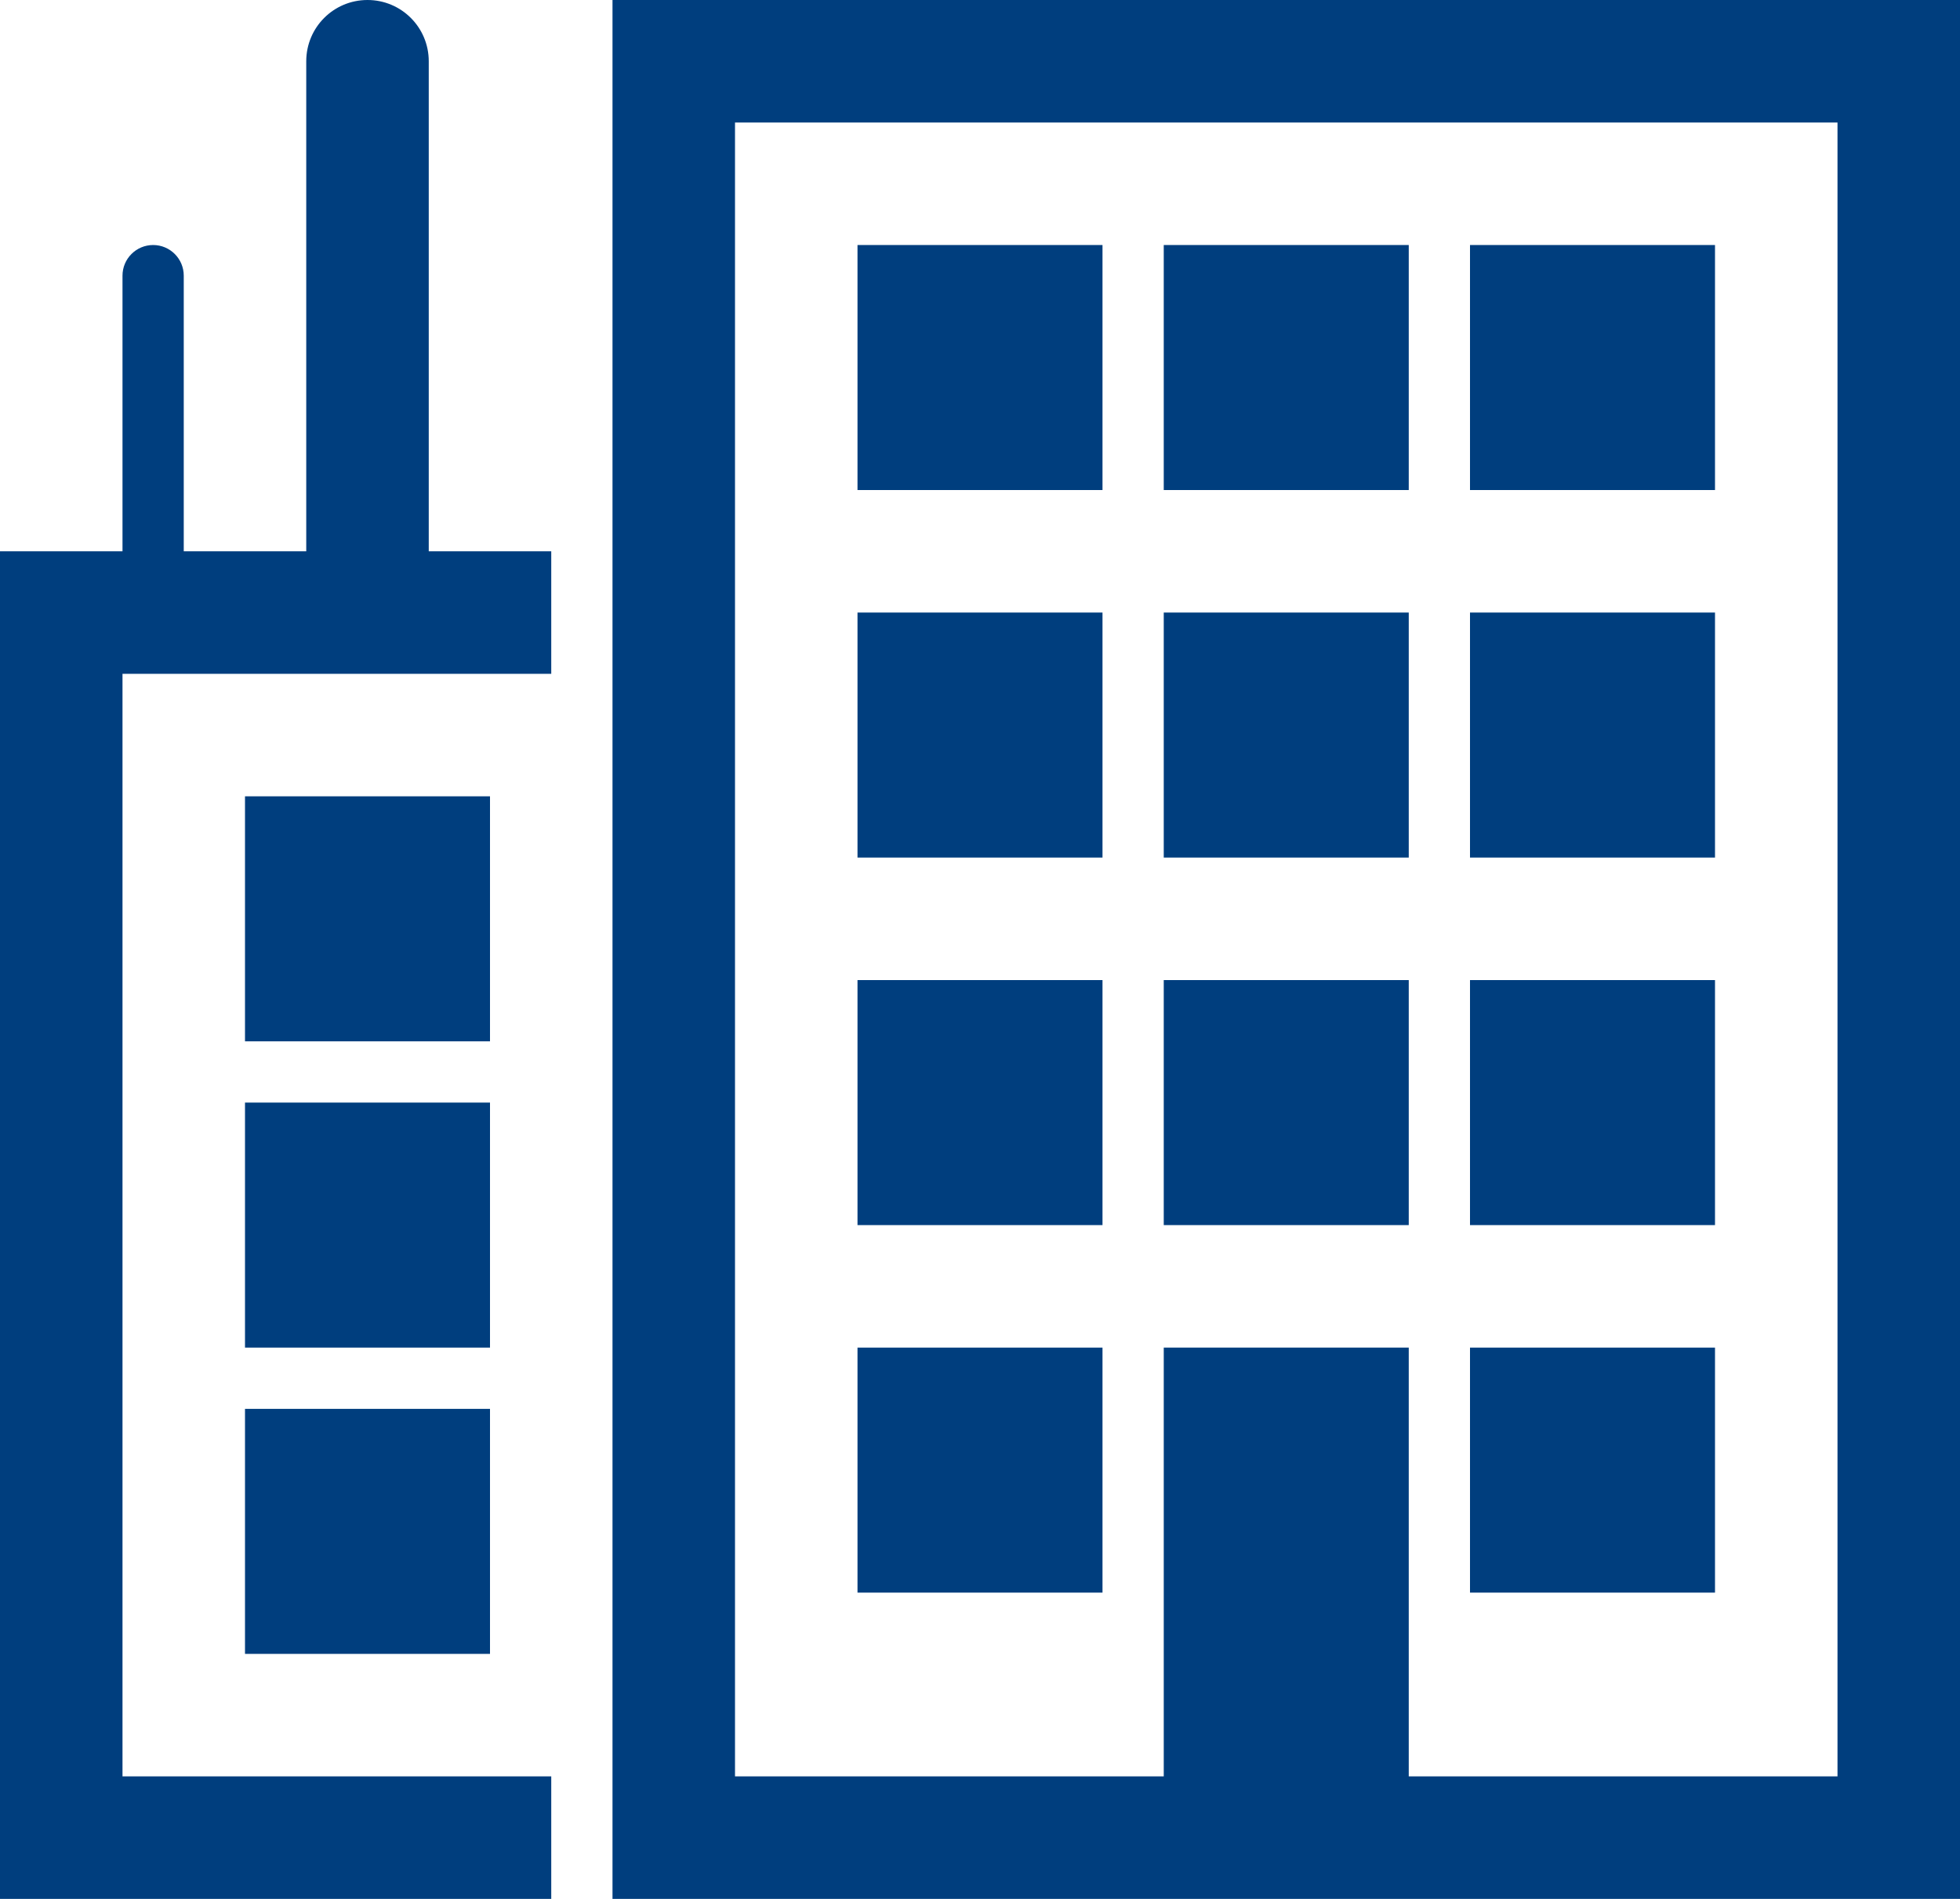
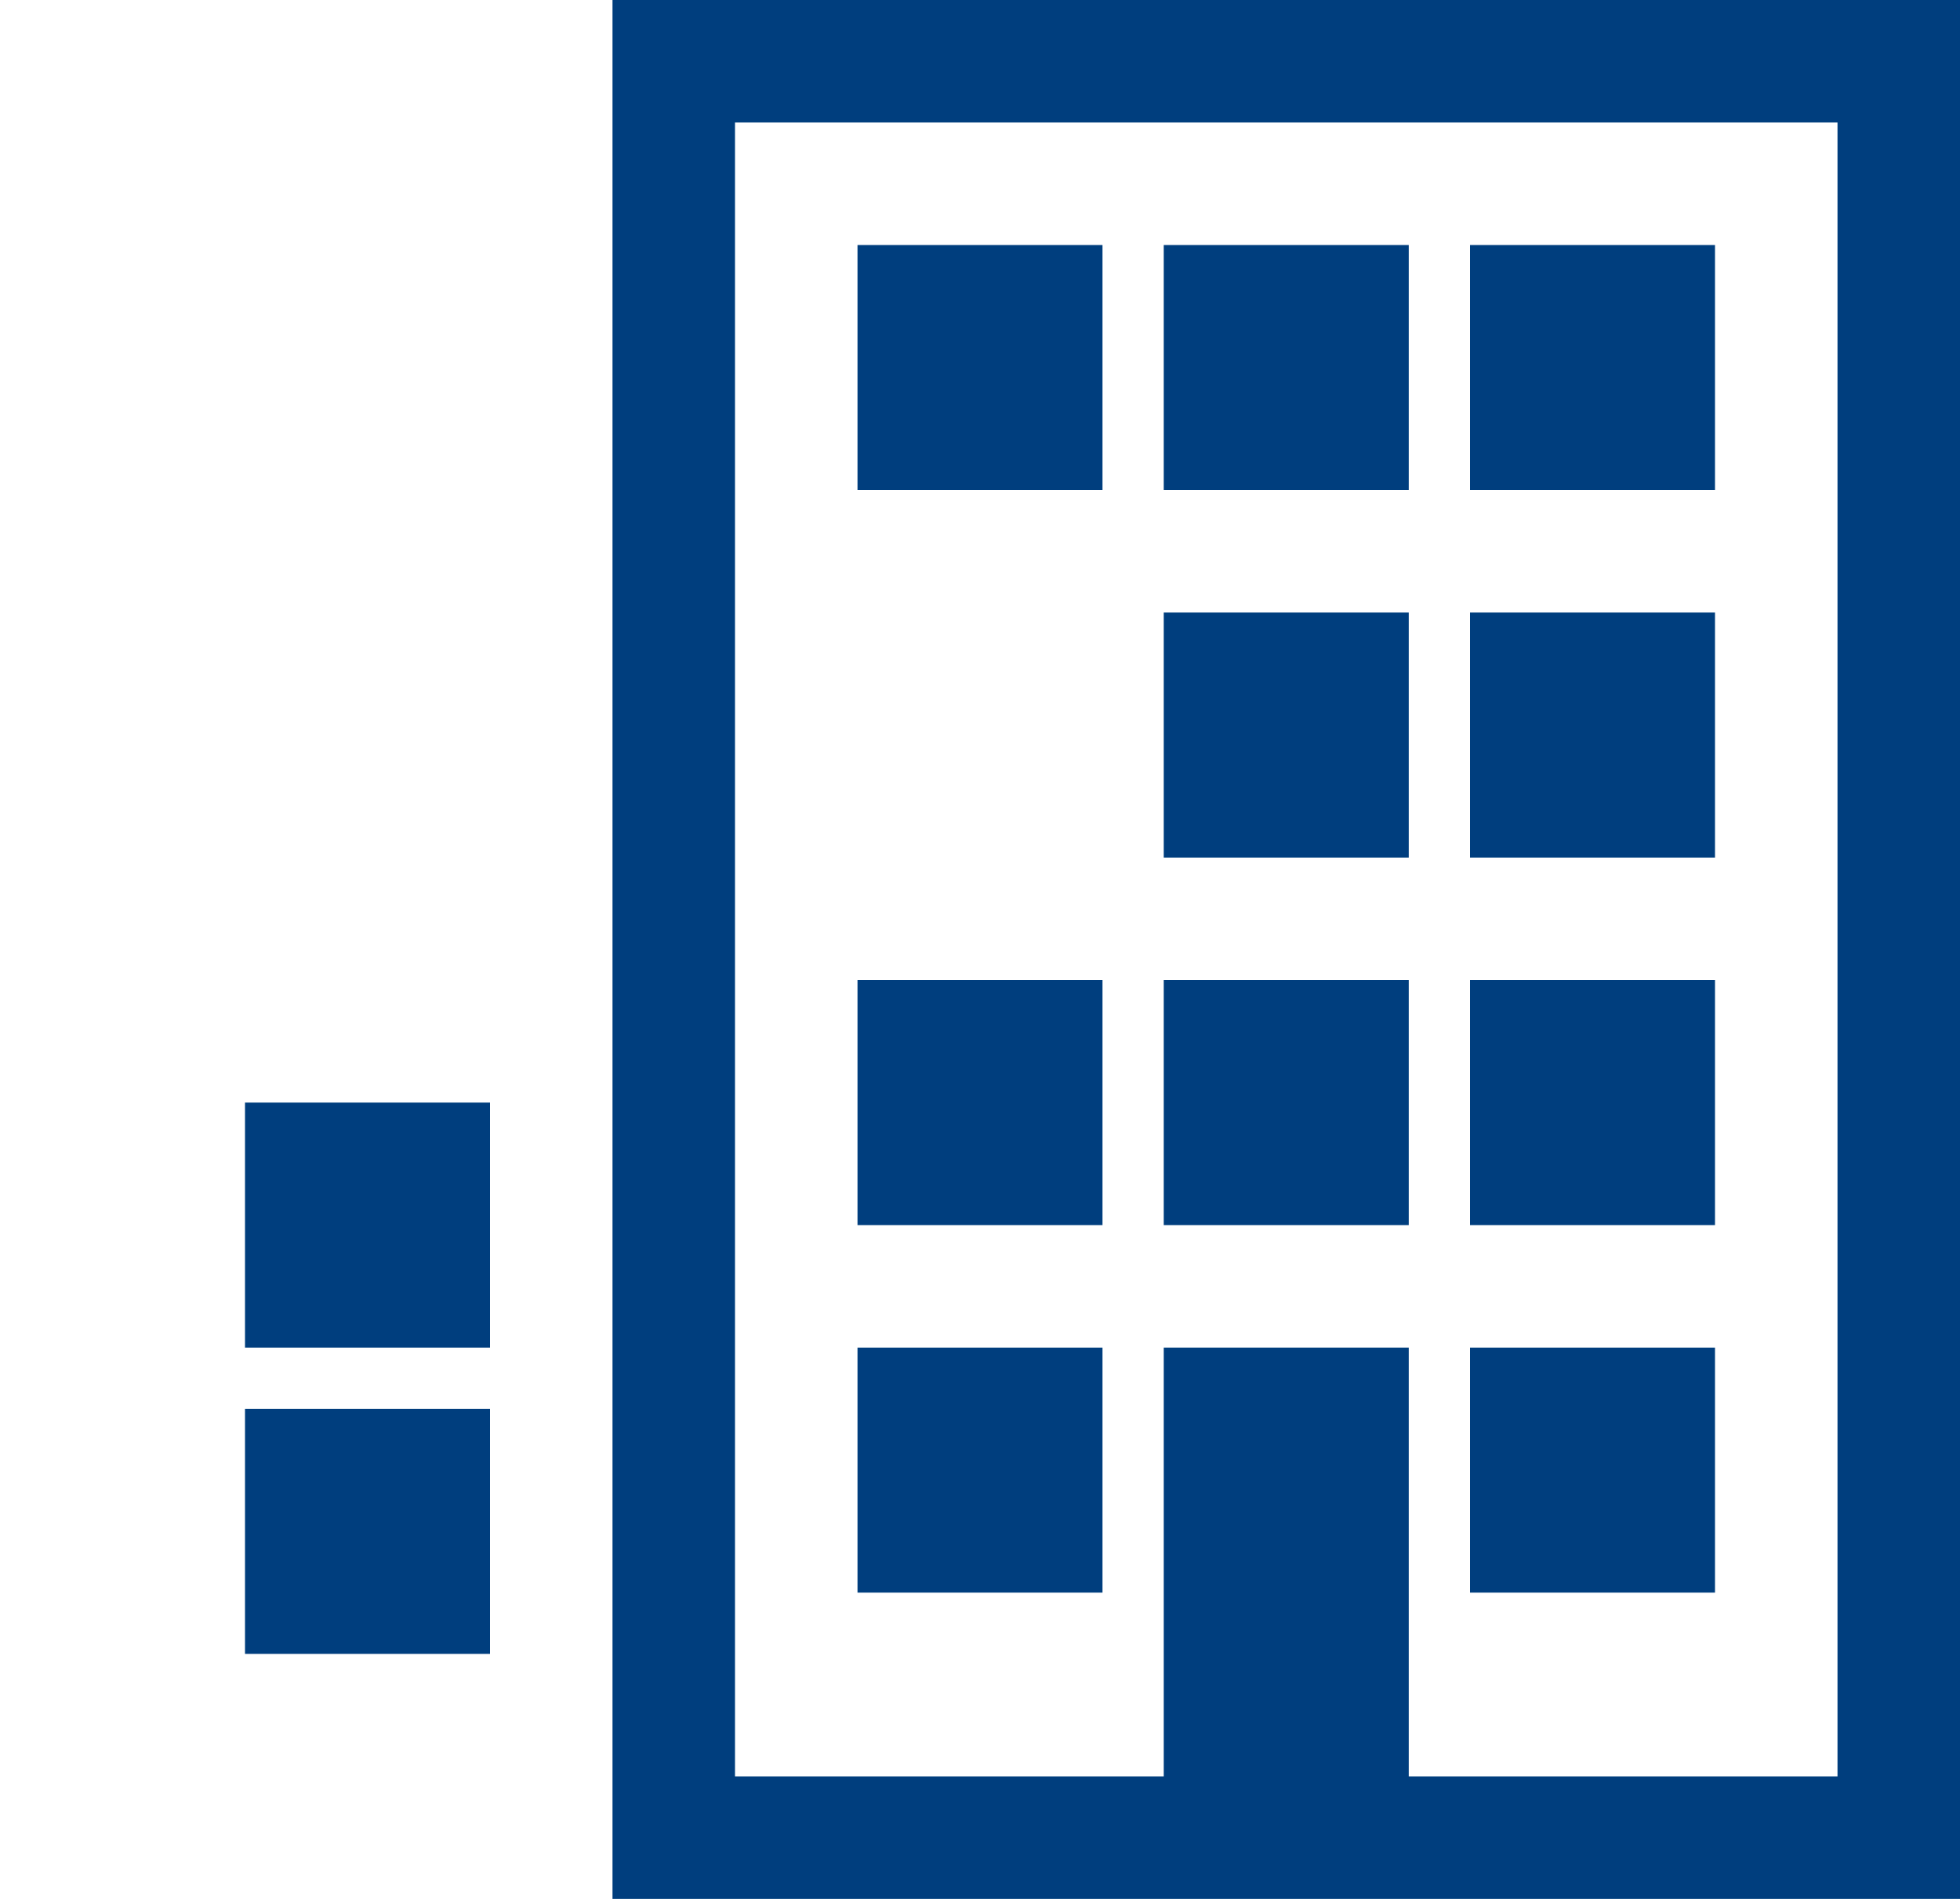
<svg xmlns="http://www.w3.org/2000/svg" version="1.1" x="0px" y="0px" width="32px" height="31px" viewBox="0 0 32 31" style="enable-background:new 0 0 32 31;" xml:space="preserve">
  <g id="business-center" style="fill:#003e7e">
-     <path d="M7,1c0-0.553-0.447-1-1-1S5,0.447,5,1v8H3V4.5C3,4.224,2.776,4,2.5,4S2,4.224,2,4.5V9H0v22h9v-2H2V11h4h3V9H7V1z" />
    <rect x="4" y="18" width="4" height="4" />
-     <rect x="4" y="13" width="4" height="4" />
    <rect x="4" y="23" width="4" height="4" />
    <path d="M10,0v31h12h10V0H10z M30,29h-7v-7h-4v6v1h-7V2h18V29z" />
    <rect x="19" y="16" width="4" height="4" />
    <polygon points="18,18 18,17 18,16 14,16 14,17 14,18 14,20 18,20  " />
    <polygon points="18,23 18,22 14,22 14,23 14,26 18,26  " />
    <rect x="24" y="16" width="4" height="4" />
    <rect x="24" y="22" width="4" height="4" />
    <polygon points="23,10 21,10 19,10 19,12 19,14 23,14  " />
-     <polygon points="18,13 18,10 14,10 14,13 14,14 18,14  " />
    <rect x="24" y="10" width="4" height="4" />
    <rect x="19" y="4" width="4" height="4" />
    <rect x="14" y="4" width="4" height="4" />
    <rect x="24" y="4" width="4" height="4" />
  </g>
  <g id="Layer_1" style="fill:#003e7e">
</g>
</svg>